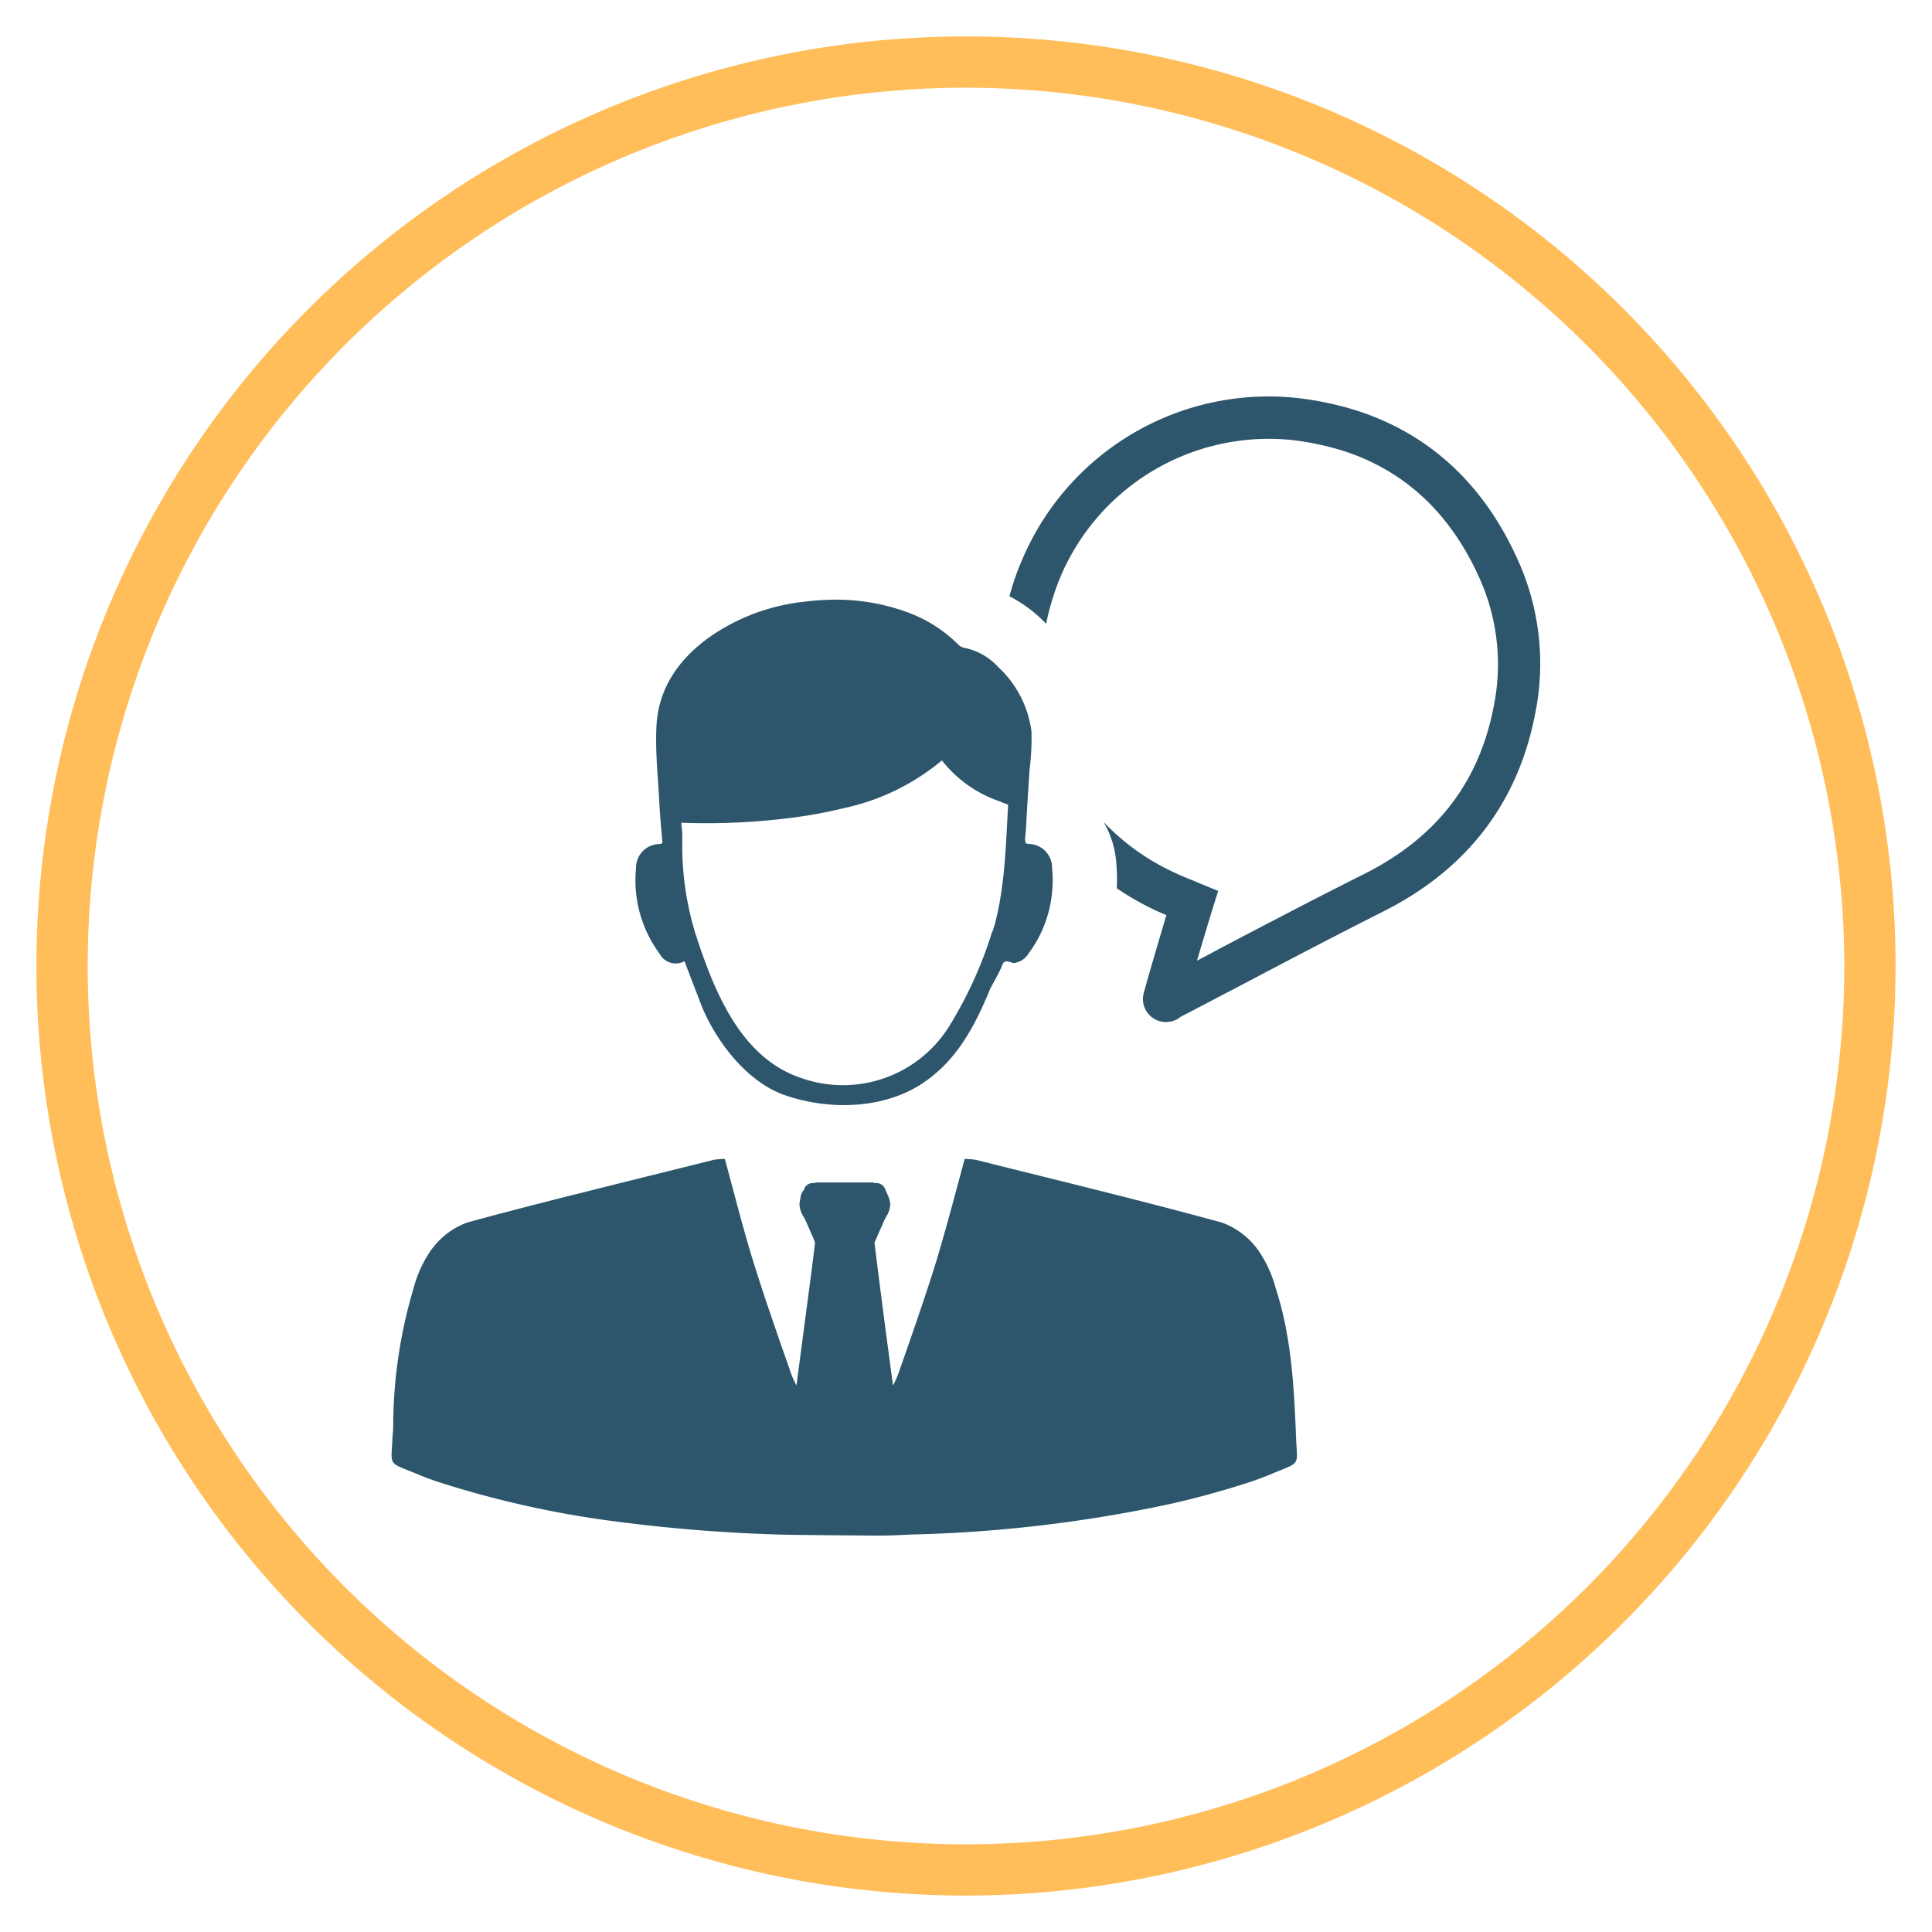
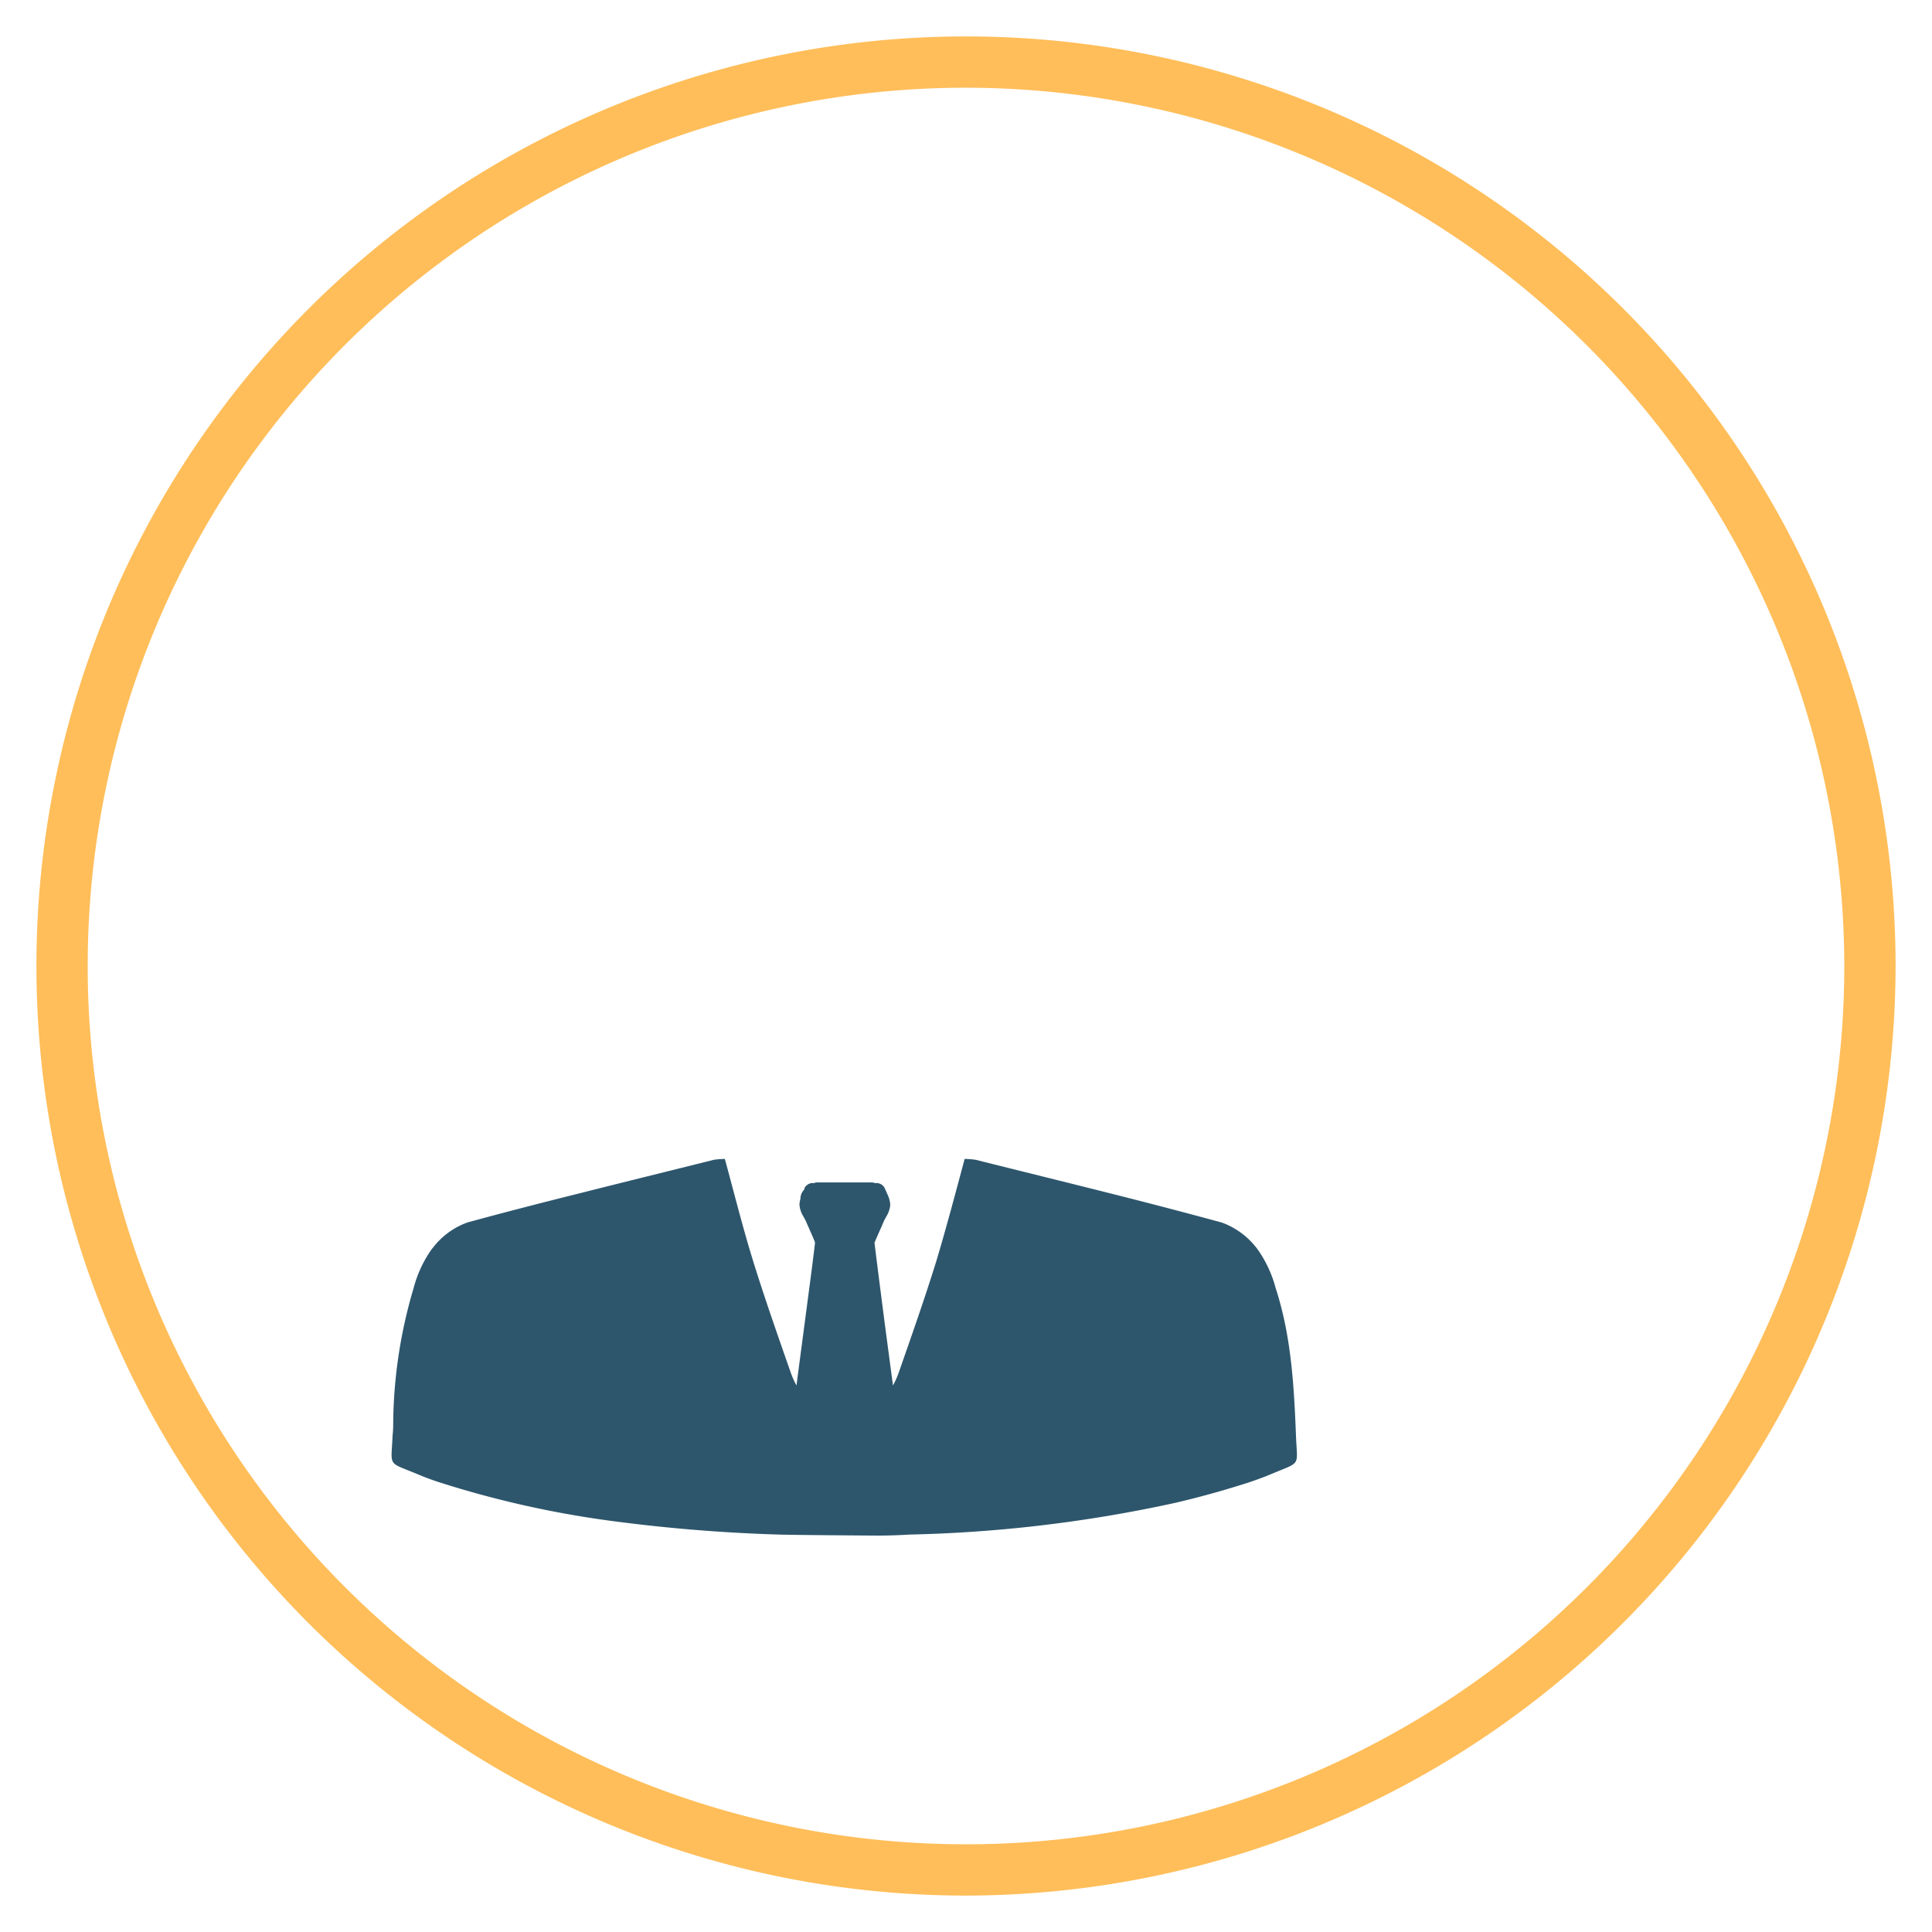
<svg xmlns="http://www.w3.org/2000/svg" id="a2c7e5a9-9ee1-4884-a541-a68468daabac" data-name="Motivation icons" viewBox="0 0 226 226">
  <defs>
    <style>.ea805e5c-3829-4727-98a1-64c1adb3183b{fill:#ffbe5a;}.b314138a-d026-4372-84e3-48e684b8e6df{fill:#2d566c;}</style>
  </defs>
  <title>icon-professional</title>
  <path class="ea805e5c-3829-4727-98a1-64c1adb3183b" d="M113,221.74A108.74,108.74,0,1,1,221.74,113,108.86,108.86,0,0,1,113,221.74Zm0-211.48A102.74,102.74,0,1,0,215.74,113,102.86,102.86,0,0,0,113,10.26Z" />
  <g id="ff11f6aa-1a46-498f-bee3-86137054e382" data-name="2">
    <path class="b314138a-d026-4372-84e3-48e684b8e6df" d="M151.6,167.94c-.23-5.83-.55-11.66-2.38-17.27a14,14,0,0,0-2.12-4.54,9.1,9.1,0,0,0-4.17-3.12q-5.7-1.55-11.42-3c-5.8-1.47-11.59-2.89-17.38-4.34a9.25,9.25,0,0,0-1.29-.1l-.21.79c-1,3.74-2,7.48-3.1,11.16-1.37,4.41-2.91,8.78-4.43,13.13a10.63,10.63,0,0,1-.64,1.42c-.27-2-.61-4.59-.95-7.14-.62-4.79-1.21-9.43-1.21-9.58.24-.55.46-1.07.69-1.57l.1-.22c.13-.3.26-.63.4-.91.07-.1.13-.25.2-.36a3.09,3.09,0,0,0,.45-1.35,3.2,3.2,0,0,0-.3-1.17l-.07-.14a1.32,1.32,0,0,0-.08-.19,1.91,1.91,0,0,0-.17-.36l0-.07s-.07-.07-.07-.1a1.15,1.15,0,0,0-.29-.32,1.45,1.45,0,0,0-.51-.2h-.35a.54.54,0,0,0-.3-.07c-.47,0-1.67,0-3.2,0s-2.75,0-3.22,0a.57.57,0,0,0-.32.07h-.3a1.17,1.17,0,0,0-.82.52s0,.07-.06.15l0,0,0,.09a1.57,1.57,0,0,0-.45,1.09,2.76,2.76,0,0,0-.11.68,3,3,0,0,0,.44,1.35.39.39,0,0,1,.06.11l.14.25c.14.28.28.61.41.91a.56.56,0,0,1,.07.16c.24.54.48,1.07.7,1.63,0,.09-.13,1.14-.33,2.74-.47,3.63-1.32,10-1.84,14a10.63,10.63,0,0,1-.64-1.42c-1.52-4.35-3.06-8.72-4.43-13.13-1.14-3.69-2.09-7.44-3.1-11.18l-.21-.77a9.11,9.11,0,0,0-1.29.1c-5.18,1.3-10.37,2.57-15.54,3.88h0c-4.42,1.1-8.85,2.24-13.25,3.44a8.82,8.82,0,0,0-4,2.88l-.2.24a14,14,0,0,0-2.12,4.54A57.23,57.23,0,0,0,46,166c0,.65,0,1.3-.08,1.95-.14,3.7-.68,3,2.91,4.49.89.38,1.79.71,2.7,1a116.68,116.68,0,0,0,19.82,4.45,192.16,192.16,0,0,0,19.8,1.62c1.27.05,11.41.12,11.41.12q1.91,0,3.81-.12a161.54,161.54,0,0,0,31.1-3.71q4.29-1,8.52-2.36c.91-.3,1.81-.63,2.7-1C152.28,170.92,151.74,171.64,151.6,167.94Z" />
-     <path class="b314138a-d026-4372-84e3-48e684b8e6df" d="M119.9,98.22s.12-1.2.15-1.86c.1-2.09.25-4.18.38-6.28a29.77,29.77,0,0,0,.23-4.51,12.43,12.43,0,0,0-3.87-7.52,7.37,7.37,0,0,0-4.08-2.29,1.39,1.39,0,0,1-.66-.4,16.21,16.21,0,0,0-6.16-3.83,24.1,24.1,0,0,0-7.61-1.38,29.75,29.75,0,0,0-4.2.24,23.69,23.69,0,0,0-11.16,4.19c-3.62,2.62-6,6.09-6.14,10.63-.12,2.84.19,5.7.34,8.54.08,1.63.24,3.25.37,4.88a1.32,1.32,0,0,1-.34.1,2.78,2.78,0,0,0-2.75,2.84,14.47,14.47,0,0,0,2.76,10,2.13,2.13,0,0,0,2.91.87S82,117.5,82.21,118c1.78,4.1,5.25,8.59,9.6,10.11,5,1.74,11.27,1.67,15.83-1.21,4.22-2.67,6.39-6.84,8.21-11.28,0,0,.88-1.58,1.27-2.41.16-.35.17-.67.53-.74s.71.2,1,.18a2.37,2.37,0,0,0,1.67-1.12,14.08,14.08,0,0,0,2.75-7.2,13.5,13.5,0,0,0,0-2.77,2.78,2.78,0,0,0-2.75-2.84,1.57,1.57,0,0,1-.34-.09m-3.9,10.3a48.36,48.36,0,0,1-4.91,10.9,14.65,14.65,0,0,1-17.51,6.25c-7.1-2.39-10.18-10.31-12.3-16.83a35.23,35.23,0,0,1-1.55-10.94h0c0-.63,0-1.35-.1-1.75,0-.11,0-.22,0-.32a77.69,77.69,0,0,0,14.93-.87c1.41-.24,2.8-.52,4.17-.86a26.43,26.43,0,0,0,11.37-5.56A14.56,14.56,0,0,0,117,93.76a6.61,6.61,0,0,0,.93.36c-.27,4.74-.36,9.46-1.58,14.08C116.26,108.43,116.2,108.67,116.13,108.9Z" />
-     <path class="b314138a-d026-4372-84e3-48e684b8e6df" d="M177.52,65.43c-4-8.88-10.43-14.76-19-17.46a37.3,37.3,0,0,0-6.93-1.43,31.31,31.31,0,0,0-32.1,19.12,30,30,0,0,0-1.41,4.09,15.93,15.93,0,0,1,4.08,3,1.5,1.5,0,0,1,.21.24A30.52,30.52,0,0,1,124,67.59a26.47,26.47,0,0,1,27-16.13,32.74,32.74,0,0,1,6,1.24c7.19,2.27,12.58,7.23,16,14.78a24.59,24.59,0,0,1,1.76,15c-1.69,9-6.68,15.49-15.21,19.77-5.67,2.84-11.38,5.83-16.92,8.74-.85.47-1.73.92-2.61,1.39.62-2.11,1.31-4.38,1.8-6l.68-2.16-2.07-.85-1.07-.45c-.71-.28-1.37-.56-2-.86a26.92,26.92,0,0,1-8.26-5.9,11.18,11.18,0,0,1,1.48,4.75,23.84,23.84,0,0,1,.06,3,33.52,33.52,0,0,0,4.62,2.63l1.18.51c-1,3.36-2.25,7.61-2.65,9.13a2.68,2.68,0,0,0,1.79,3.25,2.73,2.73,0,0,0,2.4-.38L138,119c2.31-1.19,4.64-2.43,6.91-3.61,5.52-2.91,11.21-5.9,16.83-8.73,9.88-4.94,15.87-12.79,17.86-23.27A29.4,29.4,0,0,0,177.52,65.43Z" />
  </g>
</svg>